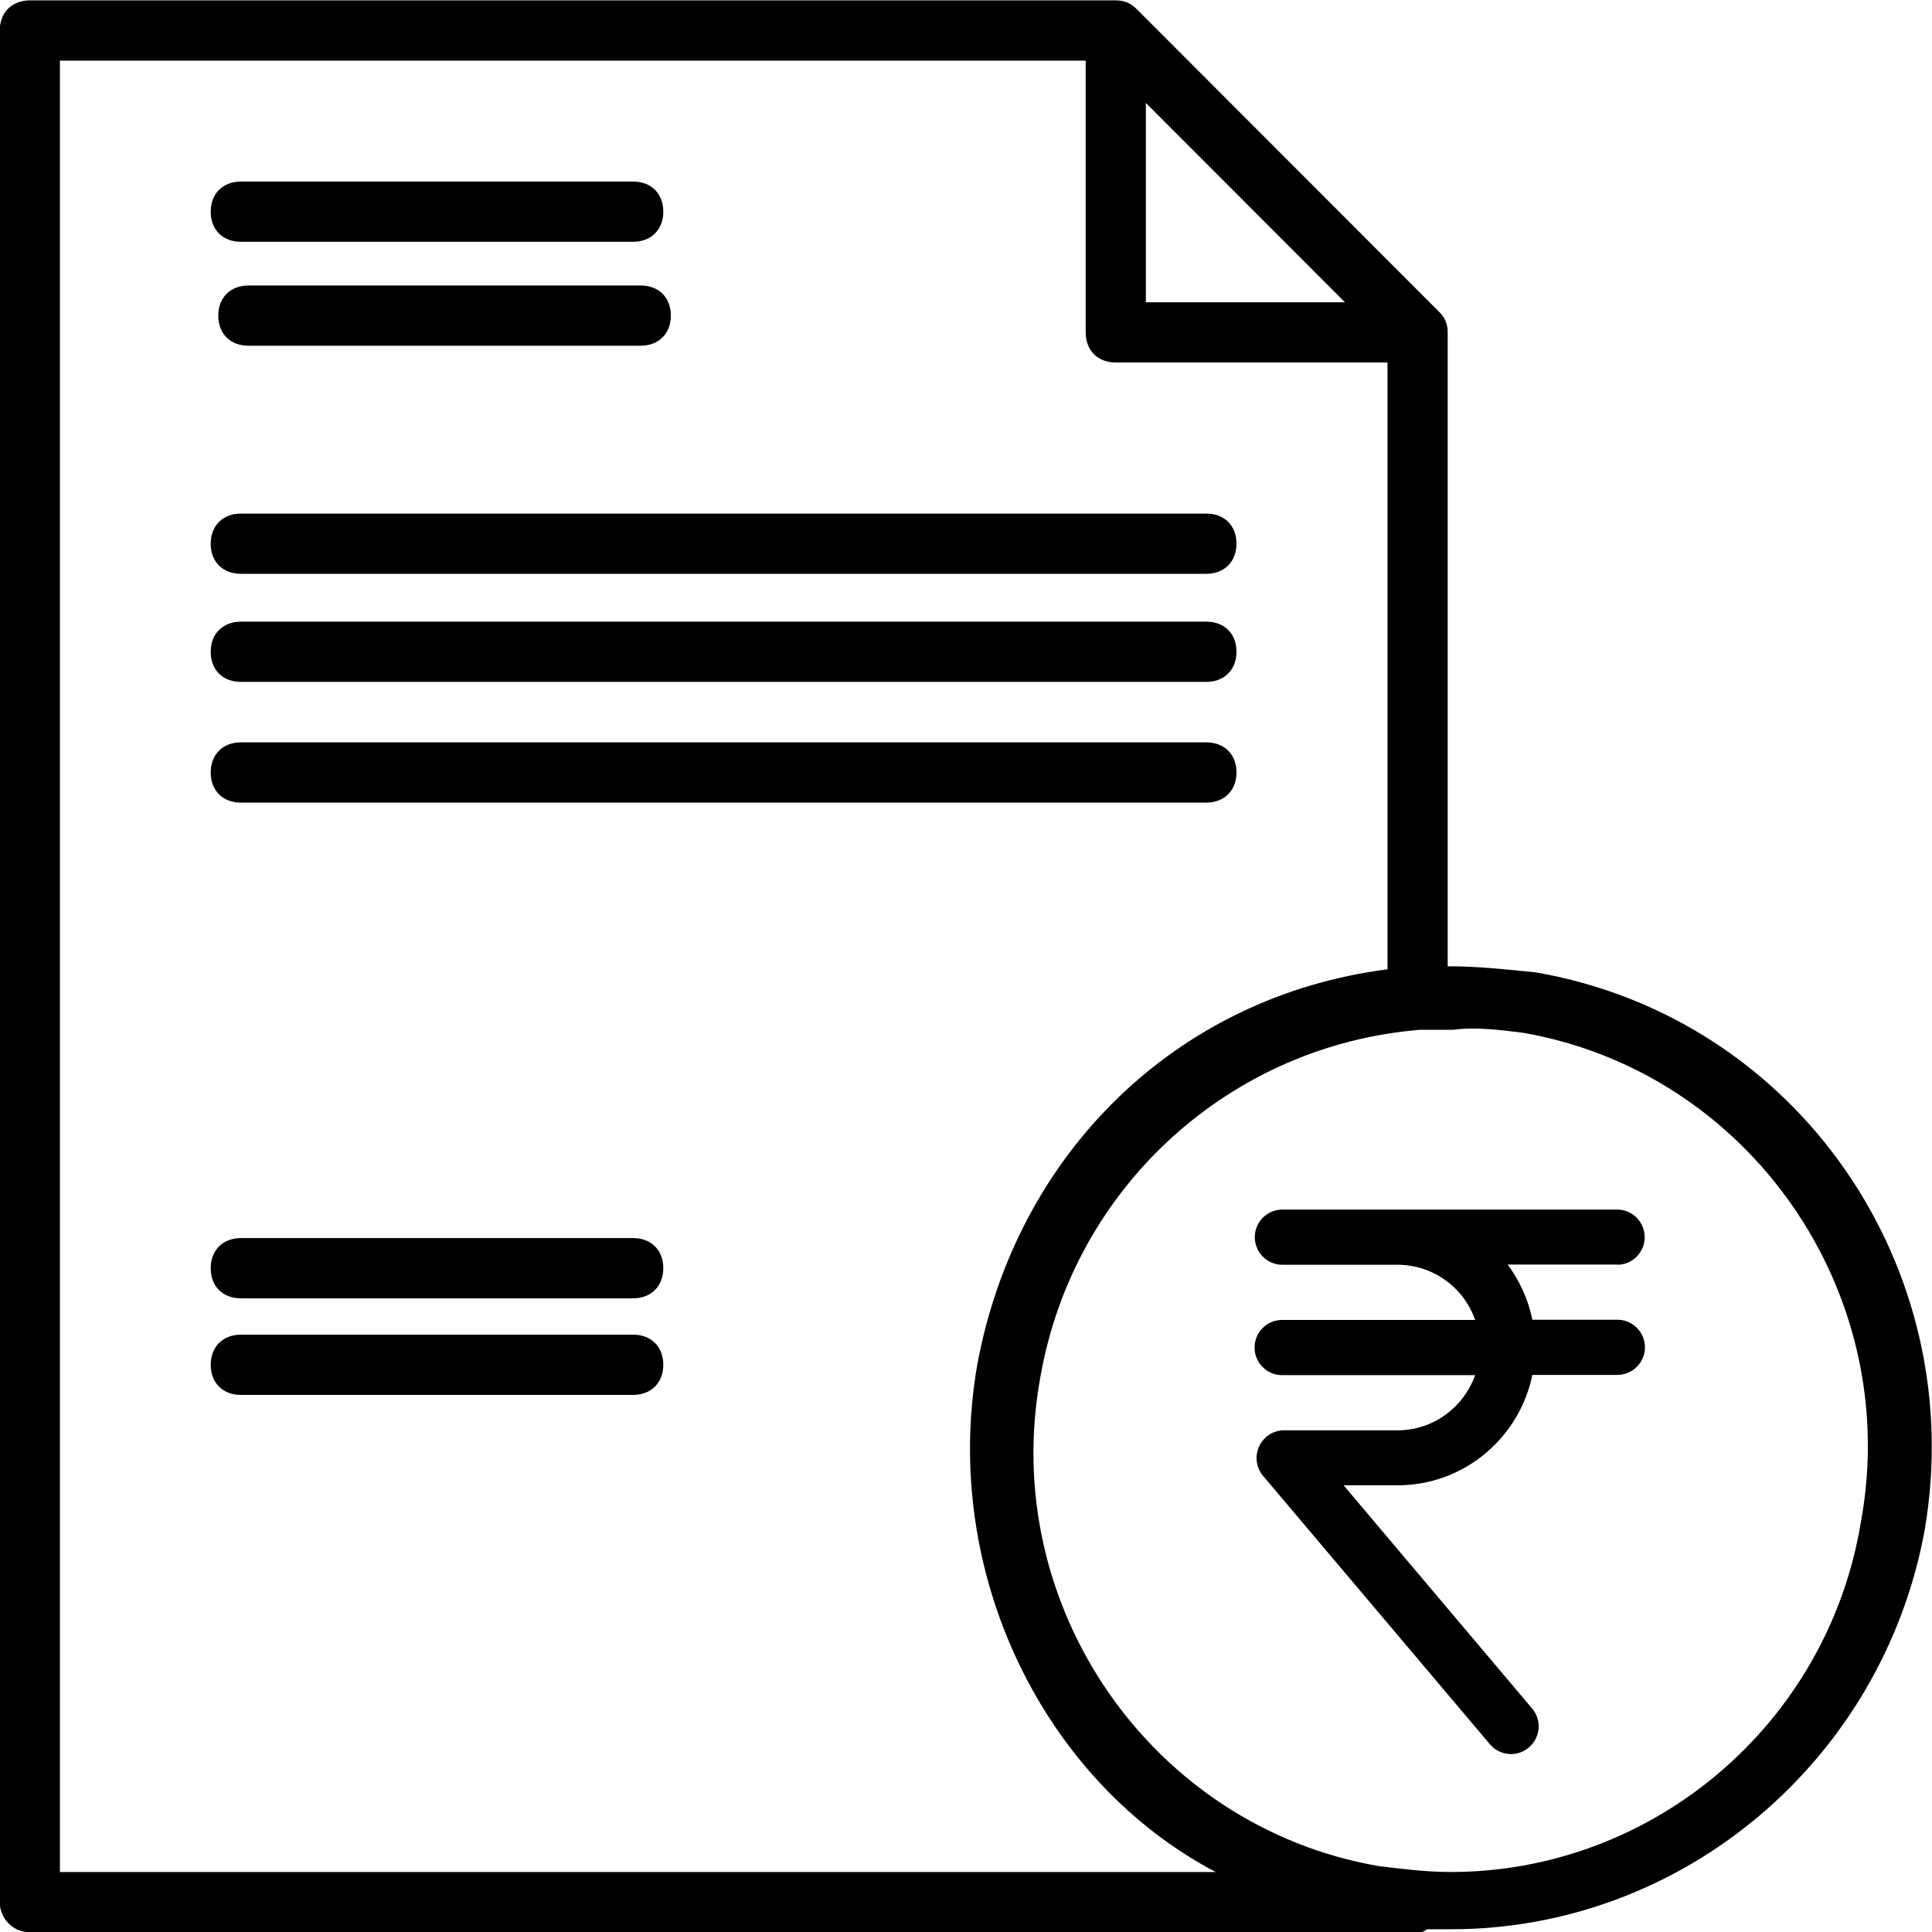
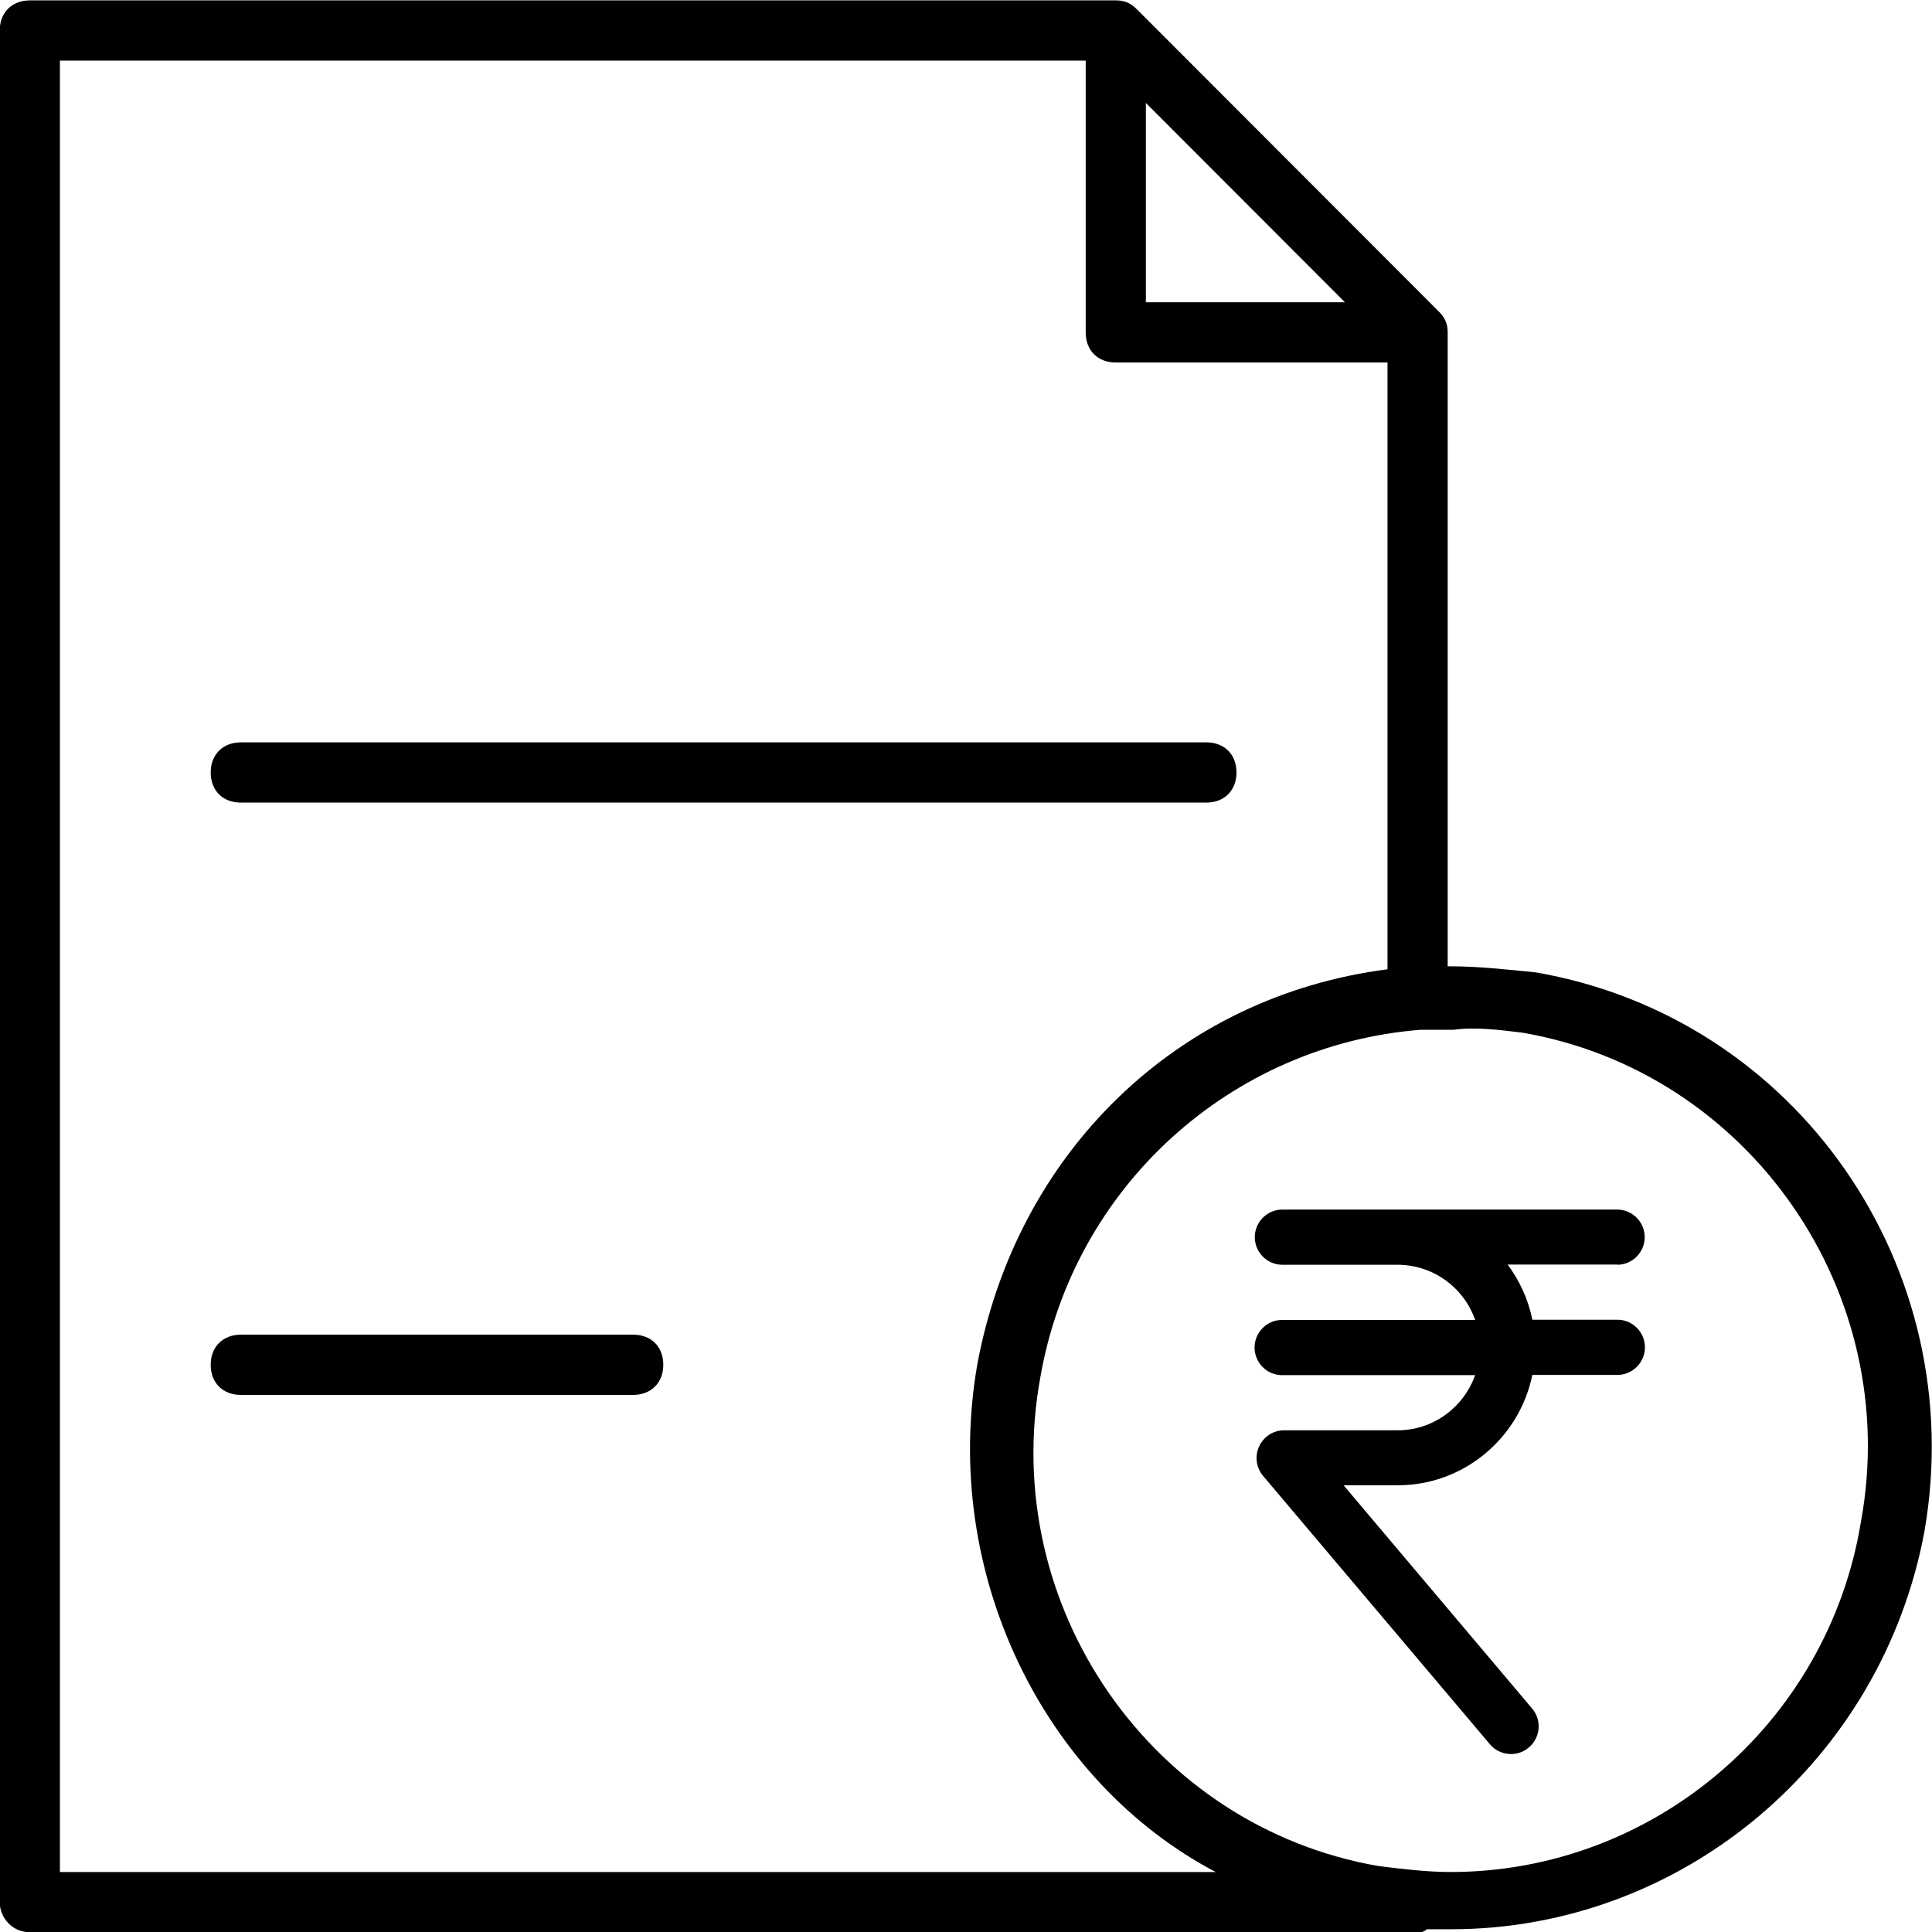
<svg xmlns="http://www.w3.org/2000/svg" id="svg1723" version="1.1" viewBox="0 0 67.733 67.733" height="67.733mm" width="67.733mm">
  <defs id="defs1717" />
  <g transform="translate(-112.706,-182.203)" id="layer1">
    <g transform="matrix(8.022,0,0,8.061,-285.668,-509.474)" id="g1776">
      <g id="g1578">
        <path style="mix-blend-mode:normal;stroke-width:0.016" id="path1475-1" d="m 56.369,90.034 c -0.132,-0.013 -0.251,-0.026 -0.369,-0.026 h -0.013 v -2.757 c 0,-0.039 -0.013,-0.066 -0.04,-0.092 l -1.318,-1.313 c -0.026,-0.026 -0.053,-0.039 -0.092,-0.039 h -4.746 c -0.079,0 -0.132,0.053 -0.132,0.131 v 8.14 c 0,0.066 0.053,0.131 0.132,0.131 h 6.065 c 0.013,0 0.026,0 0.04,-0.013 0.04,0 0.066,0 0.105,0 1.015,0 1.885,-0.735 2.07,-1.733 0.198,-1.142 -0.554,-2.232 -1.701,-2.429 z m -1.701,-3.781 0.87,0.867 h -0.87 z m -4.746,7.694 v -7.878 h 4.483 v 1.182 c 0,0.079 0.053,0.131 0.132,0.131 h 1.187 v 2.639 c -0.923,0.118 -1.622,0.801 -1.793,1.72 -0.158,0.906 0.29,1.812 1.042,2.206 z m 7.871,-1.523 c -0.145,0.88 -0.91,1.523 -1.793,1.523 -0.105,0 -0.211,-0.013 -0.316,-0.026 -0.989,-0.171 -1.661,-1.129 -1.477,-2.127 0.145,-0.827 0.831,-1.444 1.661,-1.51 0.053,0 0.092,0 0.145,0 0.092,-0.013 0.198,0 0.303,0.013 0.989,0.171 1.661,1.129 1.477,2.127 z" />
-         <path style="mix-blend-mode:normal;fill:#000000;fill-opacity:1;stroke-width:0.016" id="path1479-1" d="m 50.713,86.857 h 1.714 c 0.079,0 0.132,-0.053 0.132,-0.131 0,-0.079 -0.053,-0.131 -0.132,-0.131 h -1.714 c -0.079,0 -0.132,0.053 -0.132,0.131 0,0.079 0.053,0.131 0.132,0.131 z" />
-         <path style="mix-blend-mode:normal;fill:#000000;fill-opacity:1;stroke-width:0.016" id="path1481-5" d="m 50.713,88.301 h 4.219 c 0.079,0 0.132,-0.053 0.132,-0.131 0,-0.079 -0.053,-0.131 -0.132,-0.131 h -4.219 c -0.079,0 -0.132,0.053 -0.132,0.131 0,0.079 0.053,0.131 0.132,0.131 z" />
-         <path style="mix-blend-mode:normal;fill:#000000;fill-opacity:1;stroke-width:0.016" id="path1485-2" d="m 50.713,88.771 h 4.219 c 0.079,0 0.132,-0.053 0.132,-0.131 0,-0.079 -0.053,-0.131 -0.132,-0.131 h -4.219 c -0.079,0 -0.132,0.053 -0.132,0.131 0,0.079 0.053,0.131 0.132,0.131 z" />
        <path style="mix-blend-mode:normal;fill:#000000;fill-opacity:1;stroke-width:0.016" id="path1487-5" d="m 50.713,89.296 h 4.219 c 0.079,0 0.132,-0.053 0.132,-0.131 0,-0.079 -0.053,-0.131 -0.132,-0.131 h -4.219 c -0.079,0 -0.132,0.053 -0.132,0.131 0,0.079 0.053,0.131 0.132,0.131 z" />
-         <path style="mix-blend-mode:normal;fill:#000000;fill-opacity:1;stroke-width:0.016" id="path1493-5" d="m 50.713,91.452 h 1.714 c 0.079,0 0.132,-0.053 0.132,-0.131 0,-0.079 -0.053,-0.131 -0.132,-0.131 h -1.714 c -0.079,0 -0.132,0.053 -0.132,0.131 0,0.079 0.053,0.131 0.132,0.131 z" />
-         <path d="m 50.746,87.309 h 1.714 c 0.079,0 0.132,-0.053 0.132,-0.131 0,-0.079 -0.053,-0.131 -0.132,-0.131 h -1.714 c -0.079,0 -0.132,0.053 -0.132,0.131 0,0.079 0.053,0.131 0.132,0.131 z" id="path1479-6-1" style="mix-blend-mode:normal;fill:#000000;fill-opacity:1;stroke-width:0.016" />
        <path d="m 50.713,91.872 h 1.714 c 0.079,0 0.132,-0.053 0.132,-0.131 0,-0.079 -0.053,-0.131 -0.132,-0.131 h -1.714 c -0.079,0 -0.132,0.053 -0.132,0.131 0,0.079 0.053,0.131 0.132,0.131 z" id="path1493-9-6" style="mix-blend-mode:normal;fill:#000000;fill-opacity:1;stroke-width:0.016" />
      </g>
      <path style="stroke-width:0.008" id="path1701" d="m 56.728,91.306 c 0.066,0 0.12,-0.054 0.12,-0.12 0,-0.066 -0.054,-0.12 -0.12,-0.12 h -1.464 c -0.066,0 -0.12,0.054 -0.12,0.12 0,0.066 0.054,0.12 0.12,0.12 h 0.504 c 0.156,0 0.29,0.1 0.339,0.24 h -0.844 c -0.066,0 -0.12,0.054 -0.12,0.12 0,0.066 0.054,0.12 0.12,0.12 h 0.844 c -0.05,0.14 -0.183,0.24 -0.339,0.24 h -0.496 c -0.047,0 -0.089,0.027 -0.109,0.07 -0.02,0.042 -0.013,0.092 0.017,0.128 l 0.992,1.168 c 0.024,0.028 0.058,0.042 0.092,0.042 0.027,0 0.055,-0.009 0.078,-0.029 0.051,-0.043 0.057,-0.119 0.014,-0.169 l -0.824,-0.971 h 0.237 c 0.29,0 0.532,-0.207 0.588,-0.48 h 0.372 c 0.066,0 0.12,-0.054 0.12,-0.12 0,-0.066 -0.054,-0.12 -0.12,-0.12 h -0.372 c -0.018,-0.089 -0.056,-0.17 -0.108,-0.24 h 0.48 z" />
    </g>
  </g>
</svg>